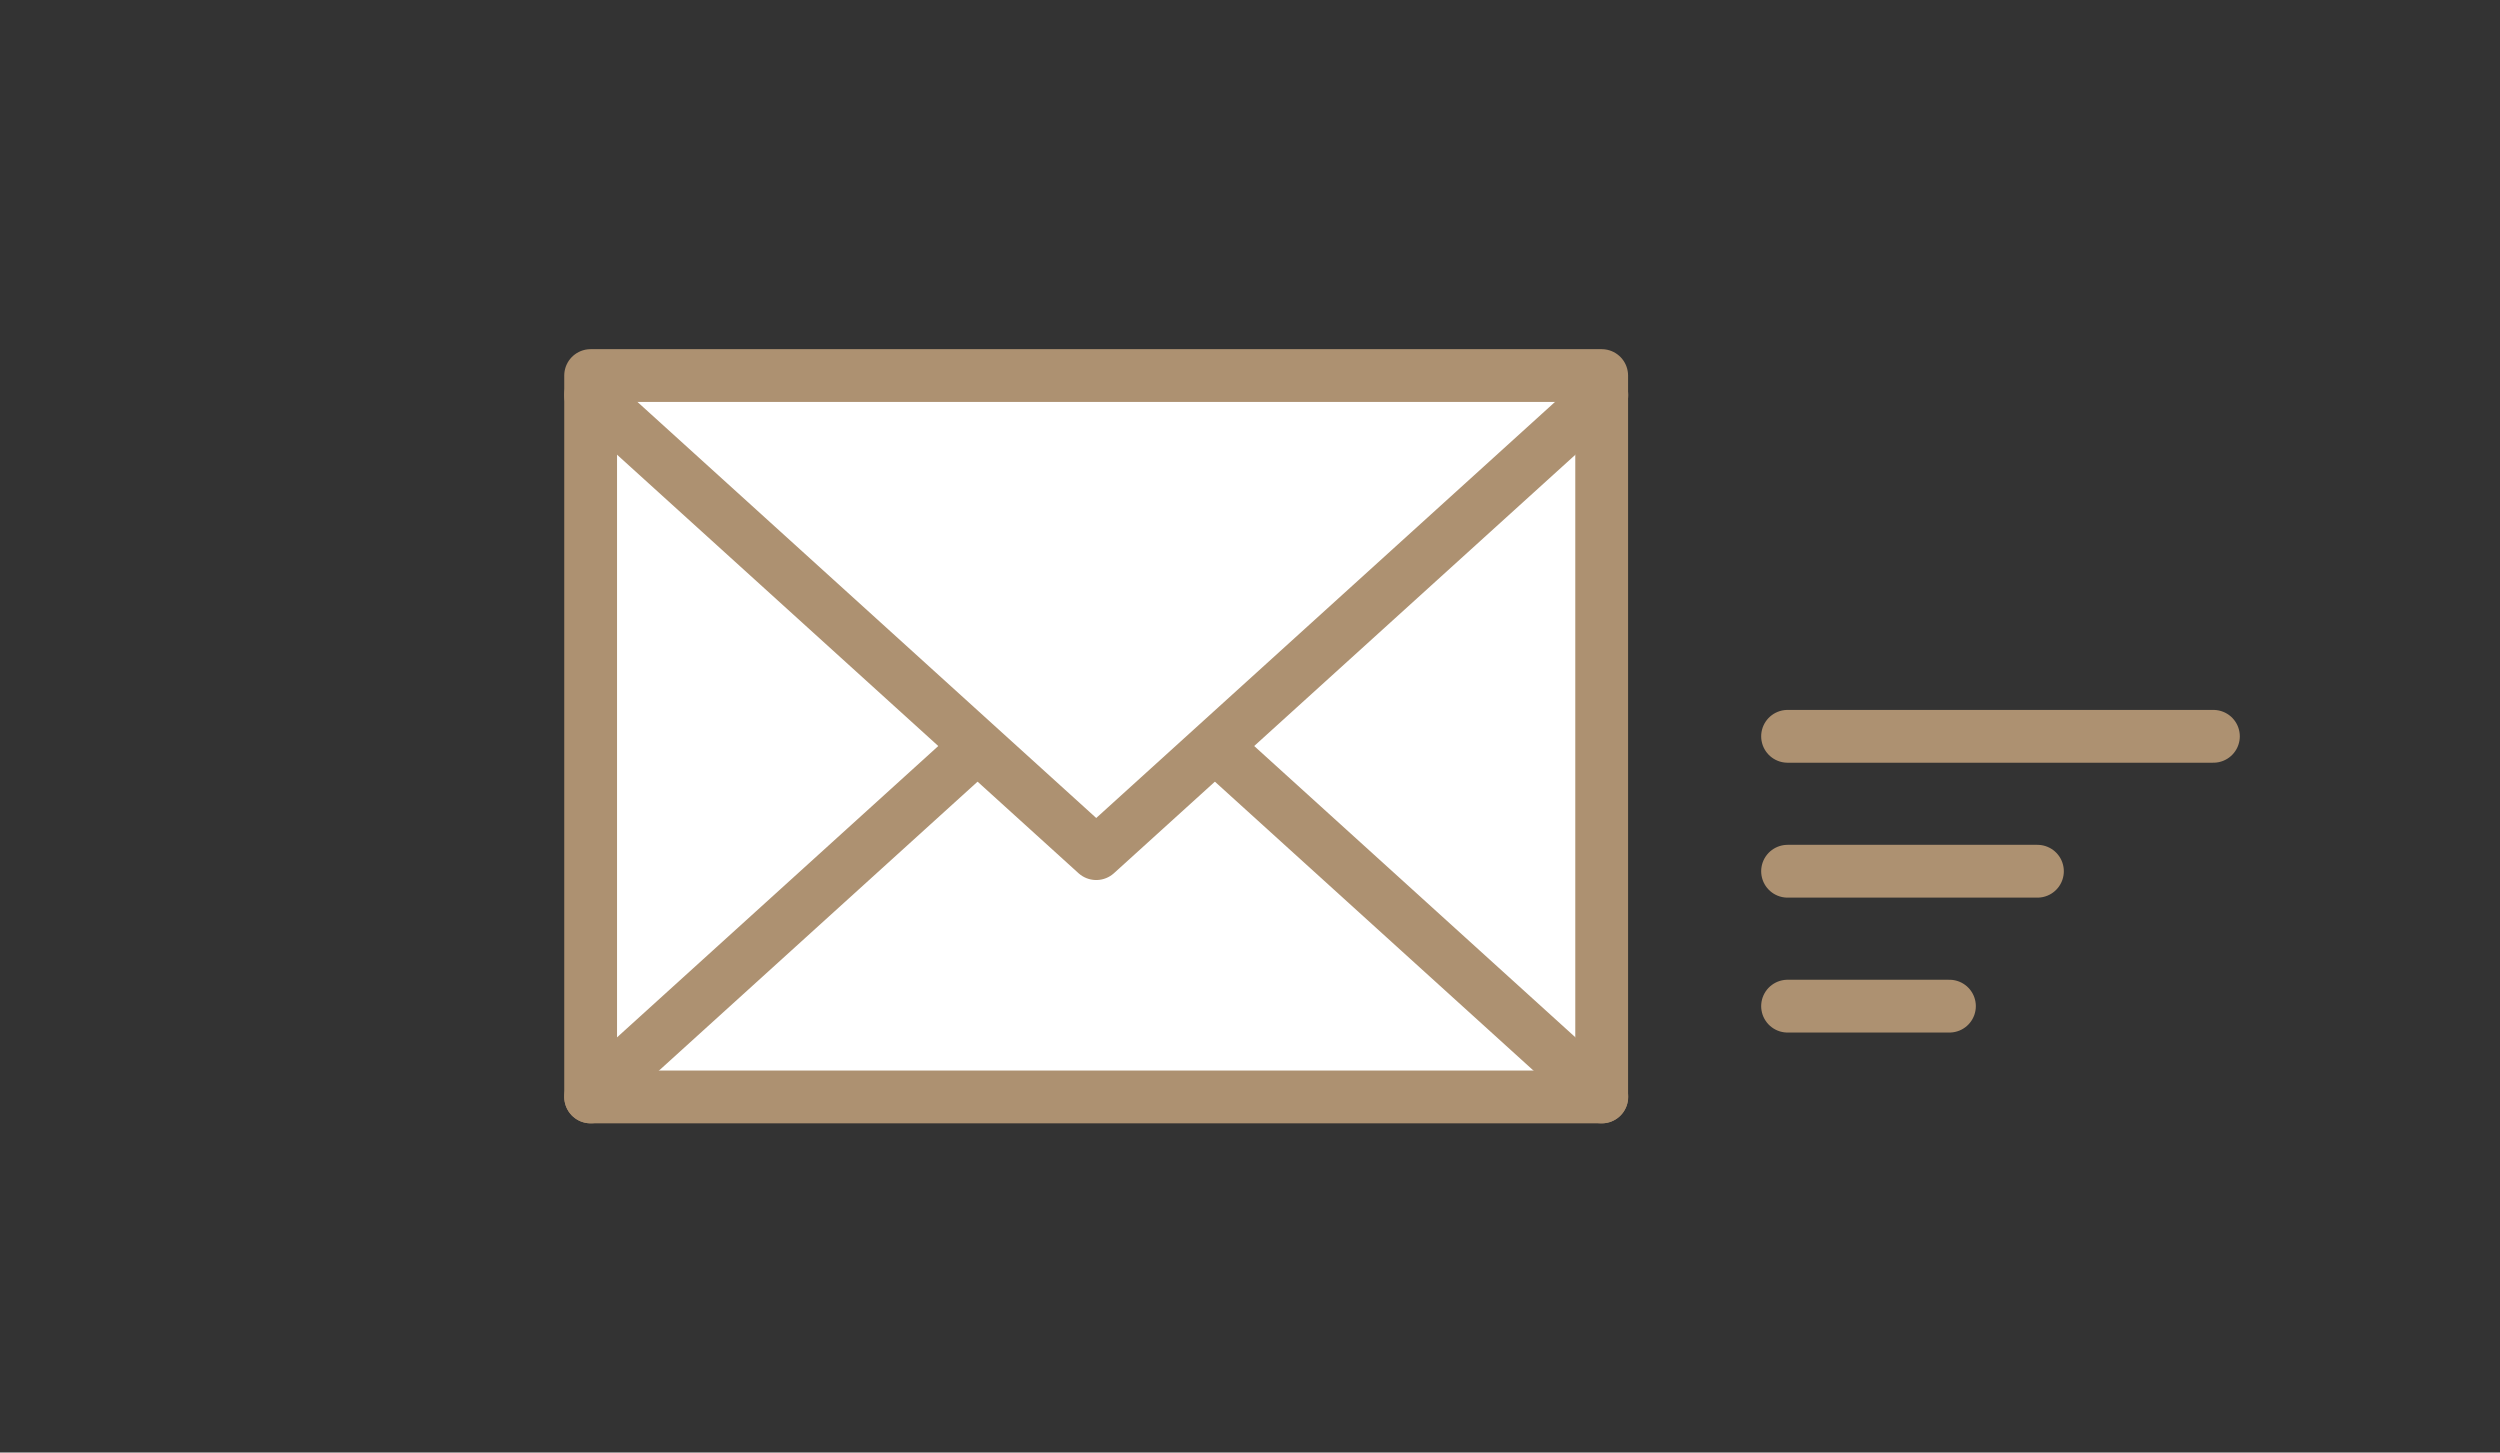
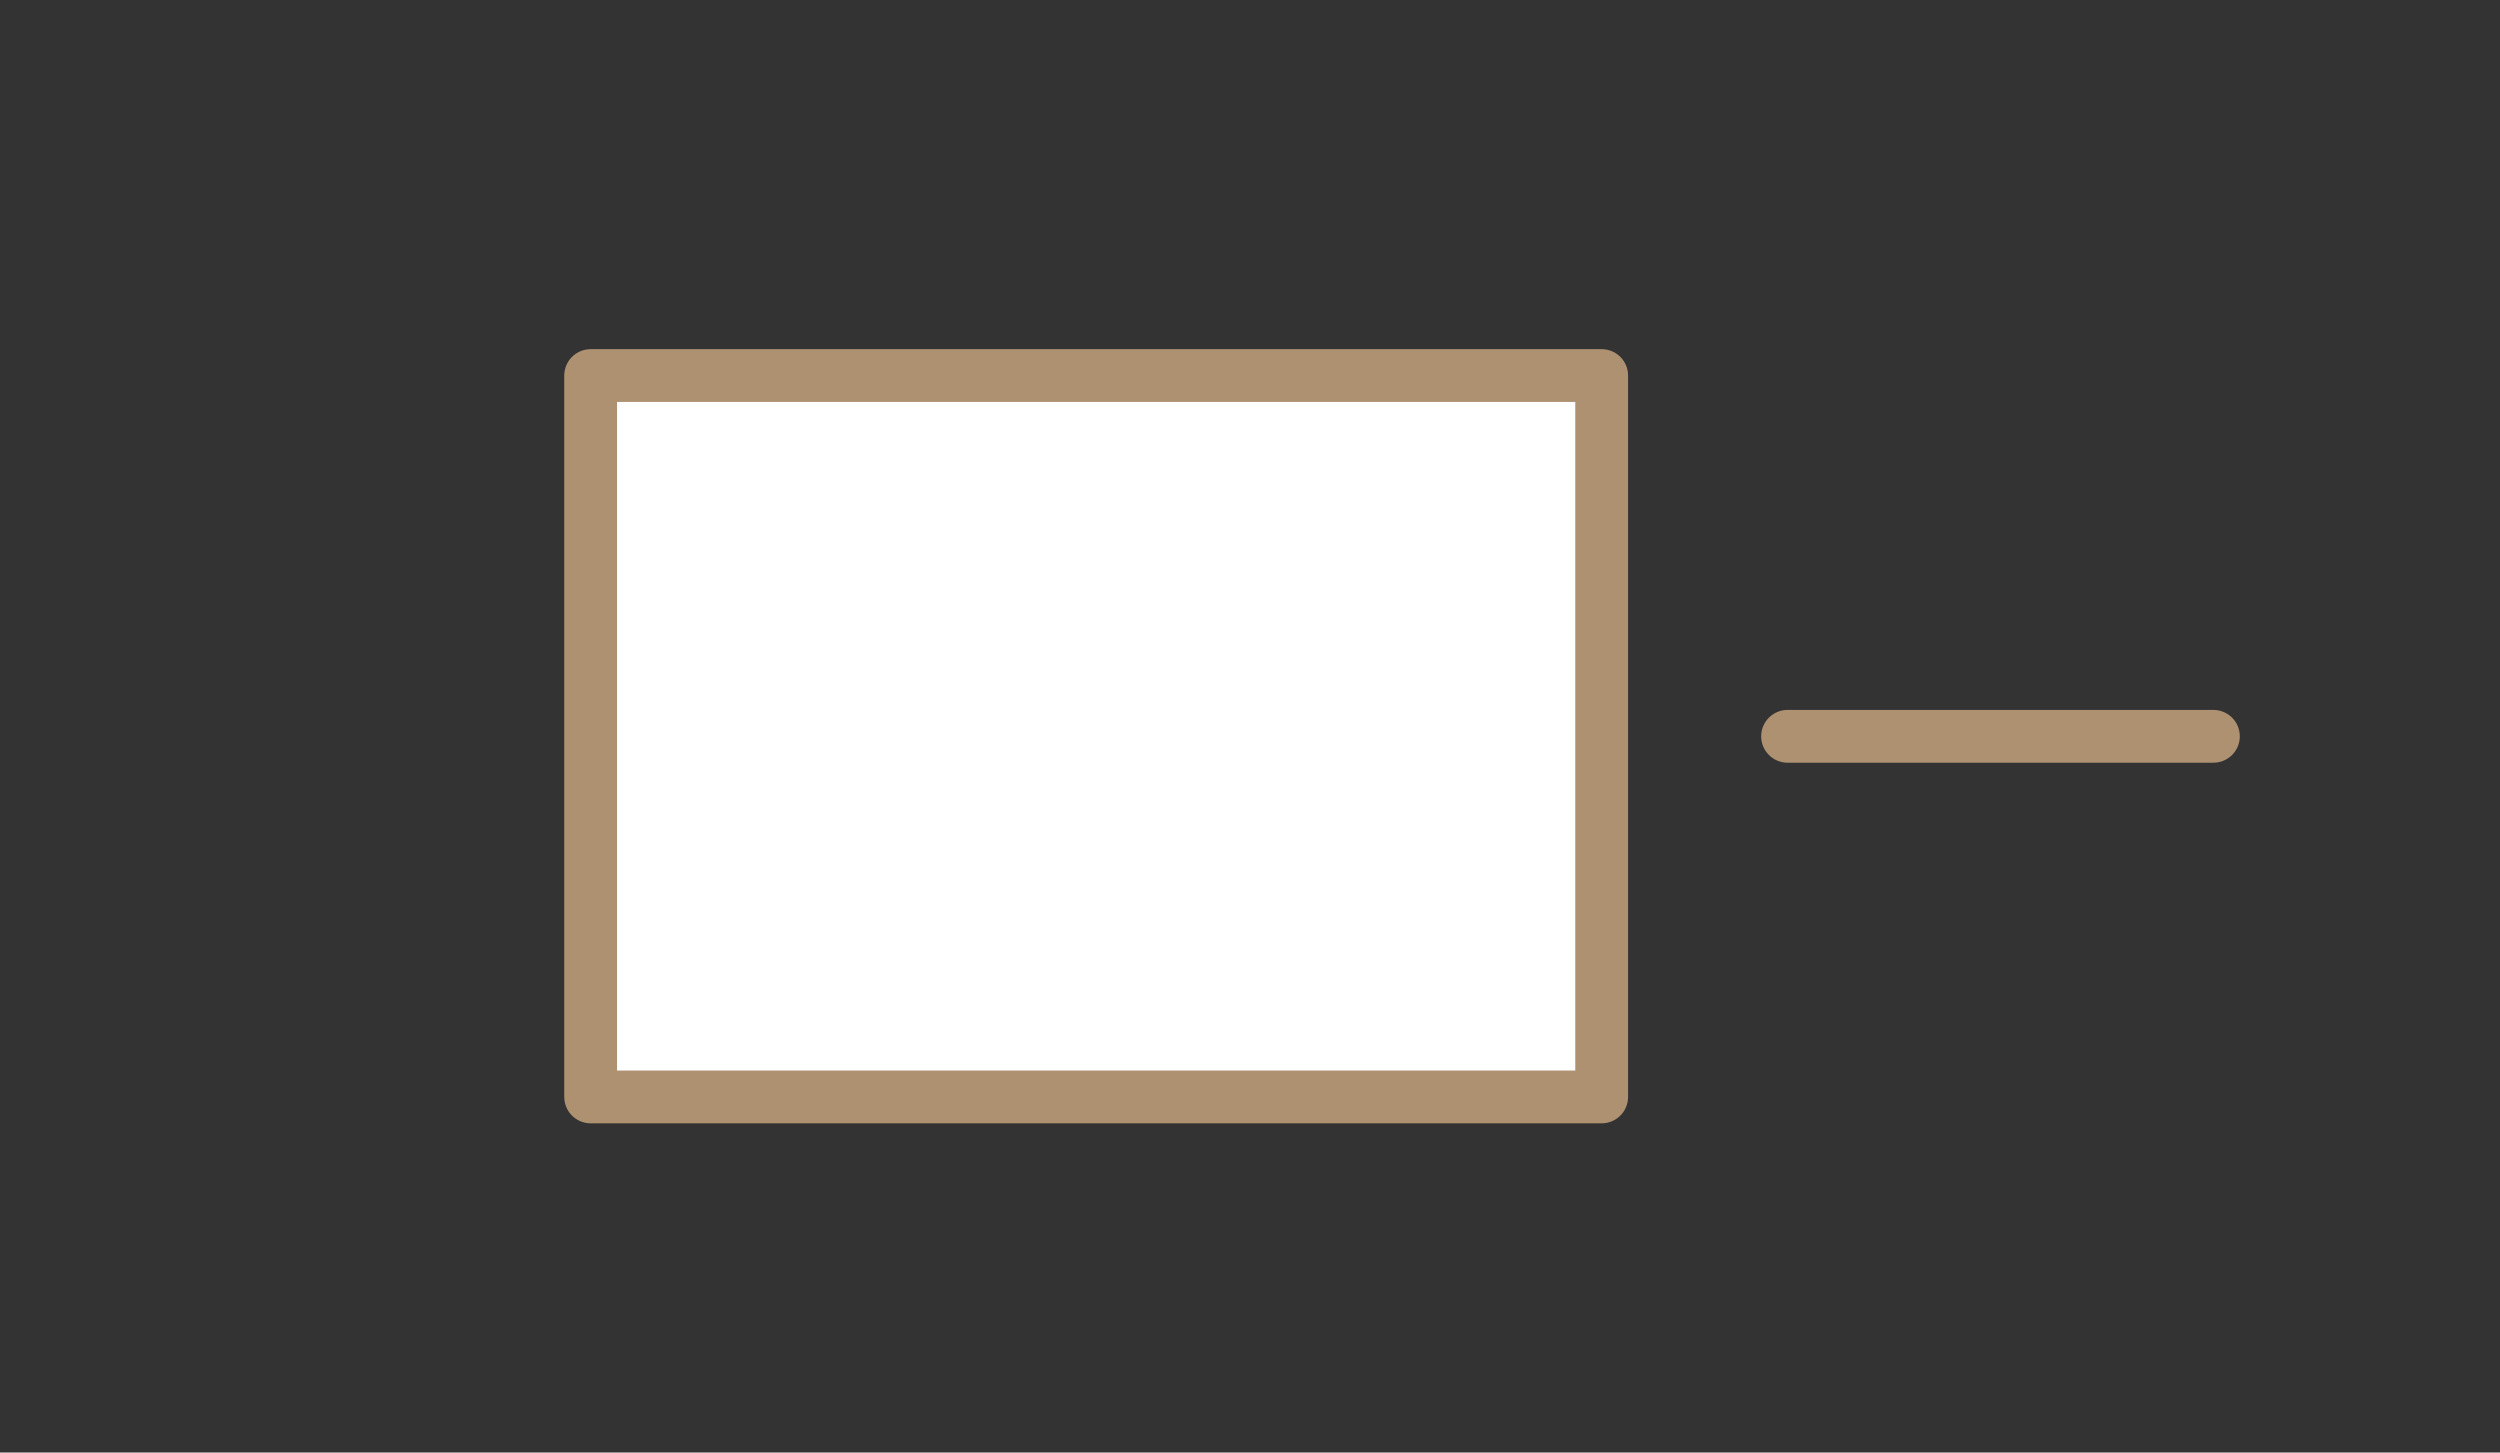
<svg xmlns="http://www.w3.org/2000/svg" id="_レイヤー_2" data-name="レイヤー 2" viewBox="0 0 179 104">
  <rect x="0" y="0" width="179" height="104" fill="#333333" stroke="none" />
  <defs>
    <style>
      .cls-1, .cls-2 {
        fill: none;
      }

      .cls-3 {
        stroke-miterlimit: 10;
        stroke-width: .89px;
      }

      .cls-3, .cls-2, .cls-4 {
        stroke: #ad9171;
      }

      .cls-3, .cls-4 {
        fill: #fff;
      }

      .cls-2, .cls-4 {
        stroke-linecap: round;
        stroke-linejoin: round;
        stroke-width: 3.78px;
      }
    </style>
  </defs>
  <g id="object">
-     <rect class="cls-1" width="179" height="104" />
    <g>
      <g>
        <rect class="cls-3" x="42.29" y="26.89" width="72.39" height="51.65" />
-         <polyline class="cls-4" points="114.69 78.54 78.49 45.71 42.29 78.54" />
-         <polyline class="cls-4" points="42.29 28.29 78.49 61.12 114.69 28.29" />
        <rect class="cls-2" x="42.29" y="26.89" width="72.39" height="51.65" />
      </g>
      <line class="cls-2" x1="127.99" y1="52.72" x2="158.48" y2="52.72" />
-       <line class="cls-2" x1="127.99" y1="62.38" x2="145.88" y2="62.38" />
-       <line class="cls-2" x1="127.99" y1="72.04" x2="139.58" y2="72.04" />
    </g>
  </g>
</svg>